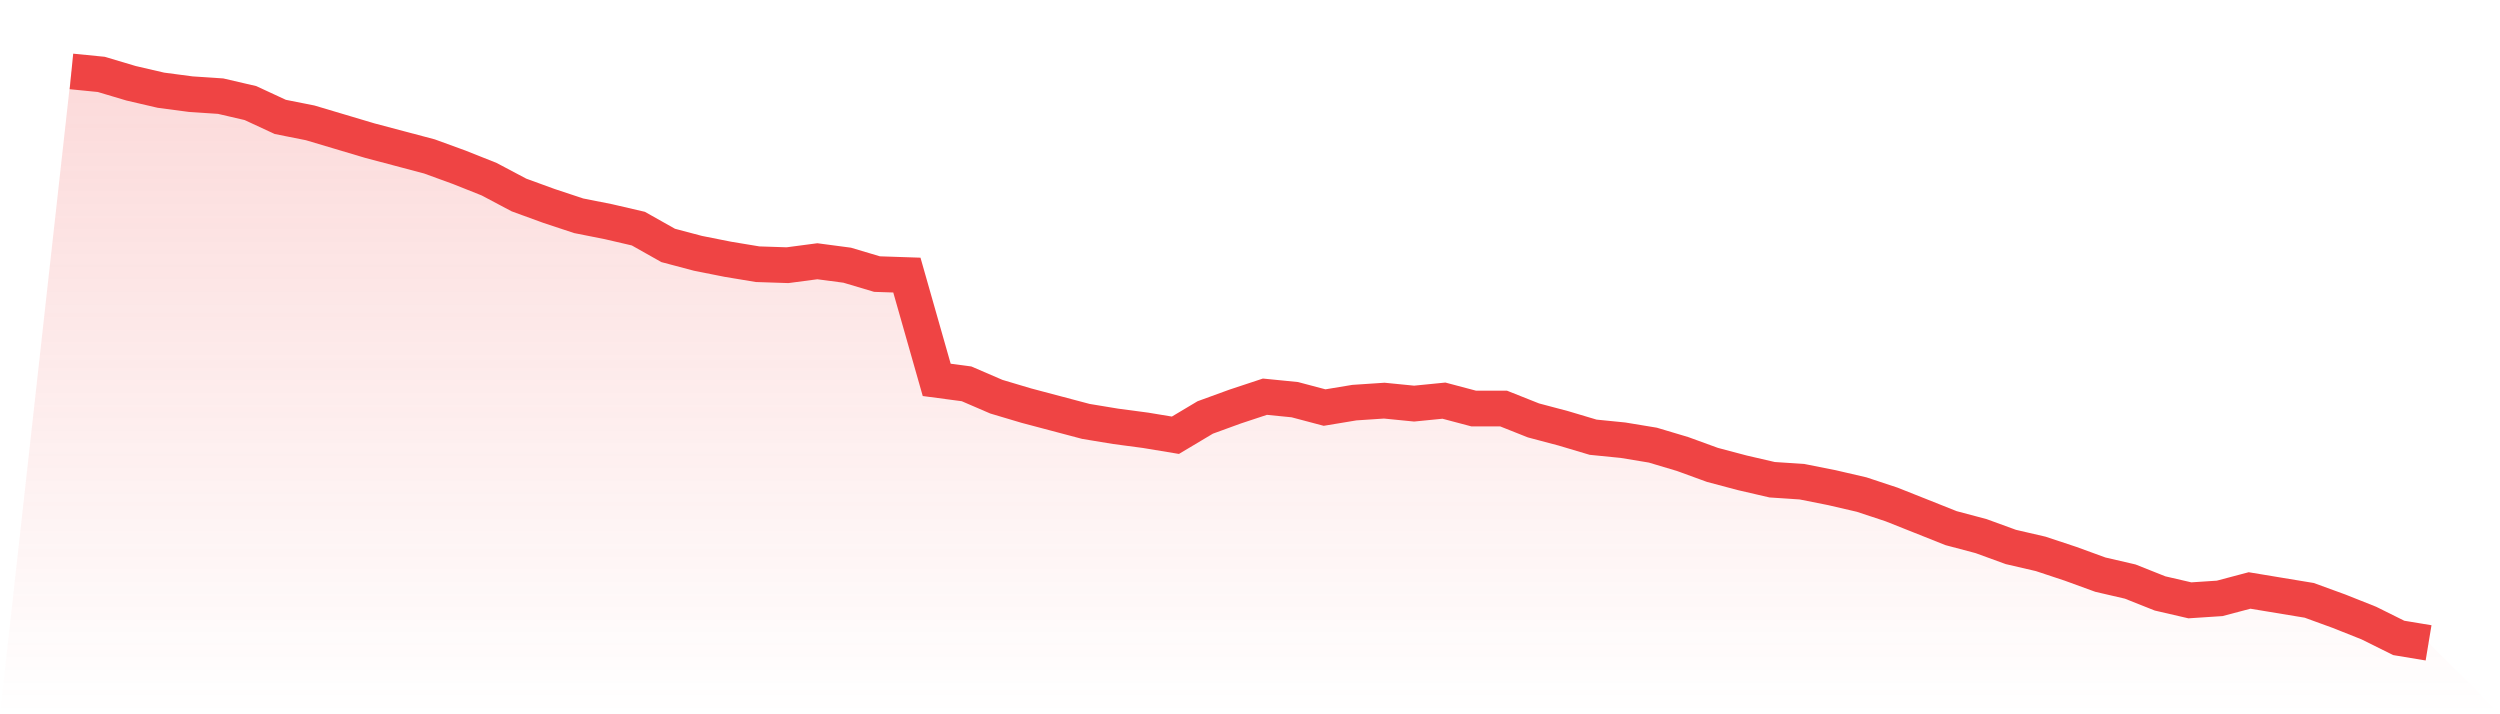
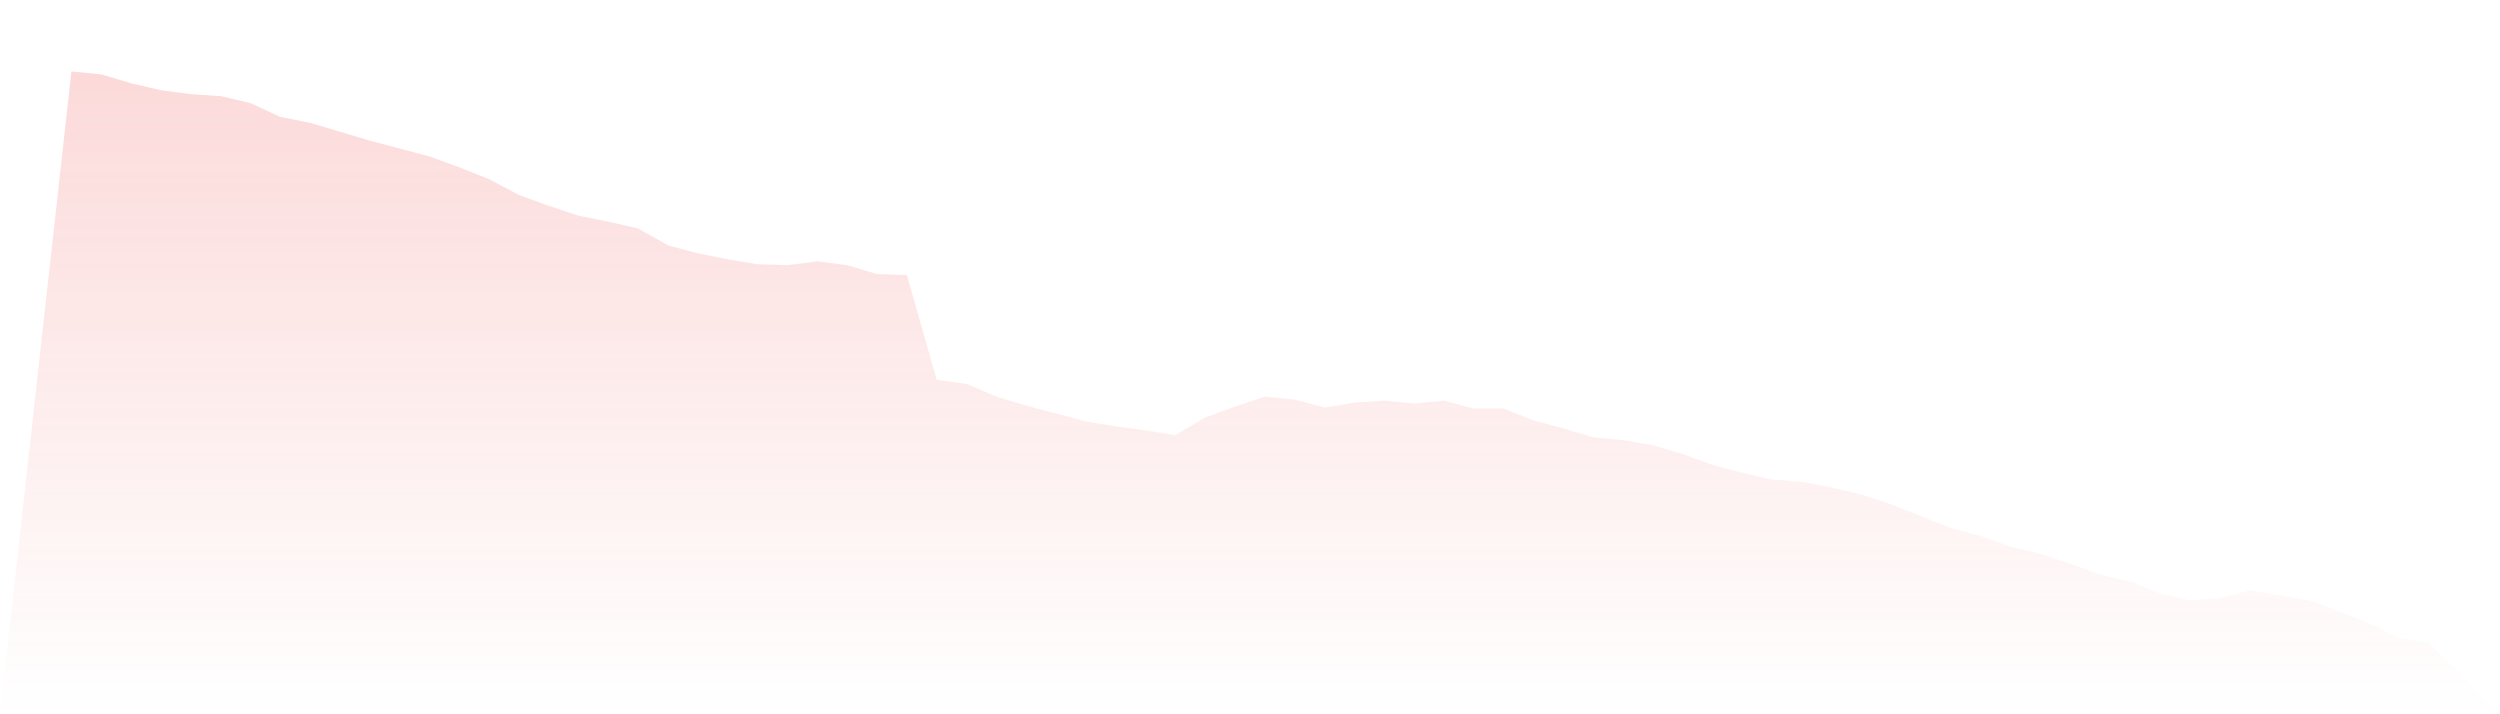
<svg xmlns="http://www.w3.org/2000/svg" viewBox="0 0 140 40">
  <defs>
    <linearGradient id="gradient" x1="0" x2="0" y1="0" y2="1">
      <stop offset="0%" stop-color="#ef4444" stop-opacity="0.2" />
      <stop offset="100%" stop-color="#ef4444" stop-opacity="0" />
    </linearGradient>
  </defs>
  <path d="M4,4 L4,4 L5.671,4.166 L7.342,4.664 L9.013,5.052 L10.684,5.273 L12.354,5.384 L14.025,5.772 L15.696,6.547 L17.367,6.879 L19.038,7.377 L20.709,7.875 L22.38,8.318 L24.051,8.761 L25.722,9.37 L27.392,10.035 L29.063,10.92 L30.734,11.529 L32.405,12.083 L34.076,12.415 L35.747,12.803 L37.418,13.744 L39.089,14.187 L40.759,14.519 L42.43,14.796 L44.101,14.851 L45.772,14.63 L47.443,14.851 L49.114,15.349 L50.785,15.405 L52.456,21.273 L54.127,21.495 L55.797,22.215 L57.468,22.713 L59.139,23.156 L60.81,23.599 L62.481,23.875 L64.152,24.097 L65.823,24.374 L67.494,23.377 L69.165,22.768 L70.835,22.215 L72.506,22.381 L74.177,22.824 L75.848,22.547 L77.519,22.436 L79.19,22.602 L80.861,22.436 L82.532,22.879 L84.203,22.879 L85.873,23.543 L87.544,23.986 L89.215,24.484 L90.886,24.651 L92.557,24.927 L94.228,25.426 L95.899,26.035 L97.57,26.478 L99.24,26.865 L100.911,26.976 L102.582,27.308 L104.253,27.696 L105.924,28.249 L107.595,28.913 L109.266,29.578 L110.937,30.021 L112.608,30.63 L114.278,31.017 L115.949,31.571 L117.62,32.18 L119.291,32.567 L120.962,33.232 L122.633,33.619 L124.304,33.509 L125.975,33.066 L127.646,33.343 L129.316,33.619 L130.987,34.228 L132.658,34.893 L134.329,35.723 L136,36 L140,40 L0,40 z" fill="url(#gradient)" />
-   <path d="M4,4 L4,4 L5.671,4.166 L7.342,4.664 L9.013,5.052 L10.684,5.273 L12.354,5.384 L14.025,5.772 L15.696,6.547 L17.367,6.879 L19.038,7.377 L20.709,7.875 L22.38,8.318 L24.051,8.761 L25.722,9.37 L27.392,10.035 L29.063,10.92 L30.734,11.529 L32.405,12.083 L34.076,12.415 L35.747,12.803 L37.418,13.744 L39.089,14.187 L40.759,14.519 L42.43,14.796 L44.101,14.851 L45.772,14.63 L47.443,14.851 L49.114,15.349 L50.785,15.405 L52.456,21.273 L54.127,21.495 L55.797,22.215 L57.468,22.713 L59.139,23.156 L60.81,23.599 L62.481,23.875 L64.152,24.097 L65.823,24.374 L67.494,23.377 L69.165,22.768 L70.835,22.215 L72.506,22.381 L74.177,22.824 L75.848,22.547 L77.519,22.436 L79.19,22.602 L80.861,22.436 L82.532,22.879 L84.203,22.879 L85.873,23.543 L87.544,23.986 L89.215,24.484 L90.886,24.651 L92.557,24.927 L94.228,25.426 L95.899,26.035 L97.57,26.478 L99.24,26.865 L100.911,26.976 L102.582,27.308 L104.253,27.696 L105.924,28.249 L107.595,28.913 L109.266,29.578 L110.937,30.021 L112.608,30.63 L114.278,31.017 L115.949,31.571 L117.62,32.18 L119.291,32.567 L120.962,33.232 L122.633,33.619 L124.304,33.509 L125.975,33.066 L127.646,33.343 L129.316,33.619 L130.987,34.228 L132.658,34.893 L134.329,35.723 L136,36" fill="none" stroke="#ef4444" stroke-width="2" />
</svg>